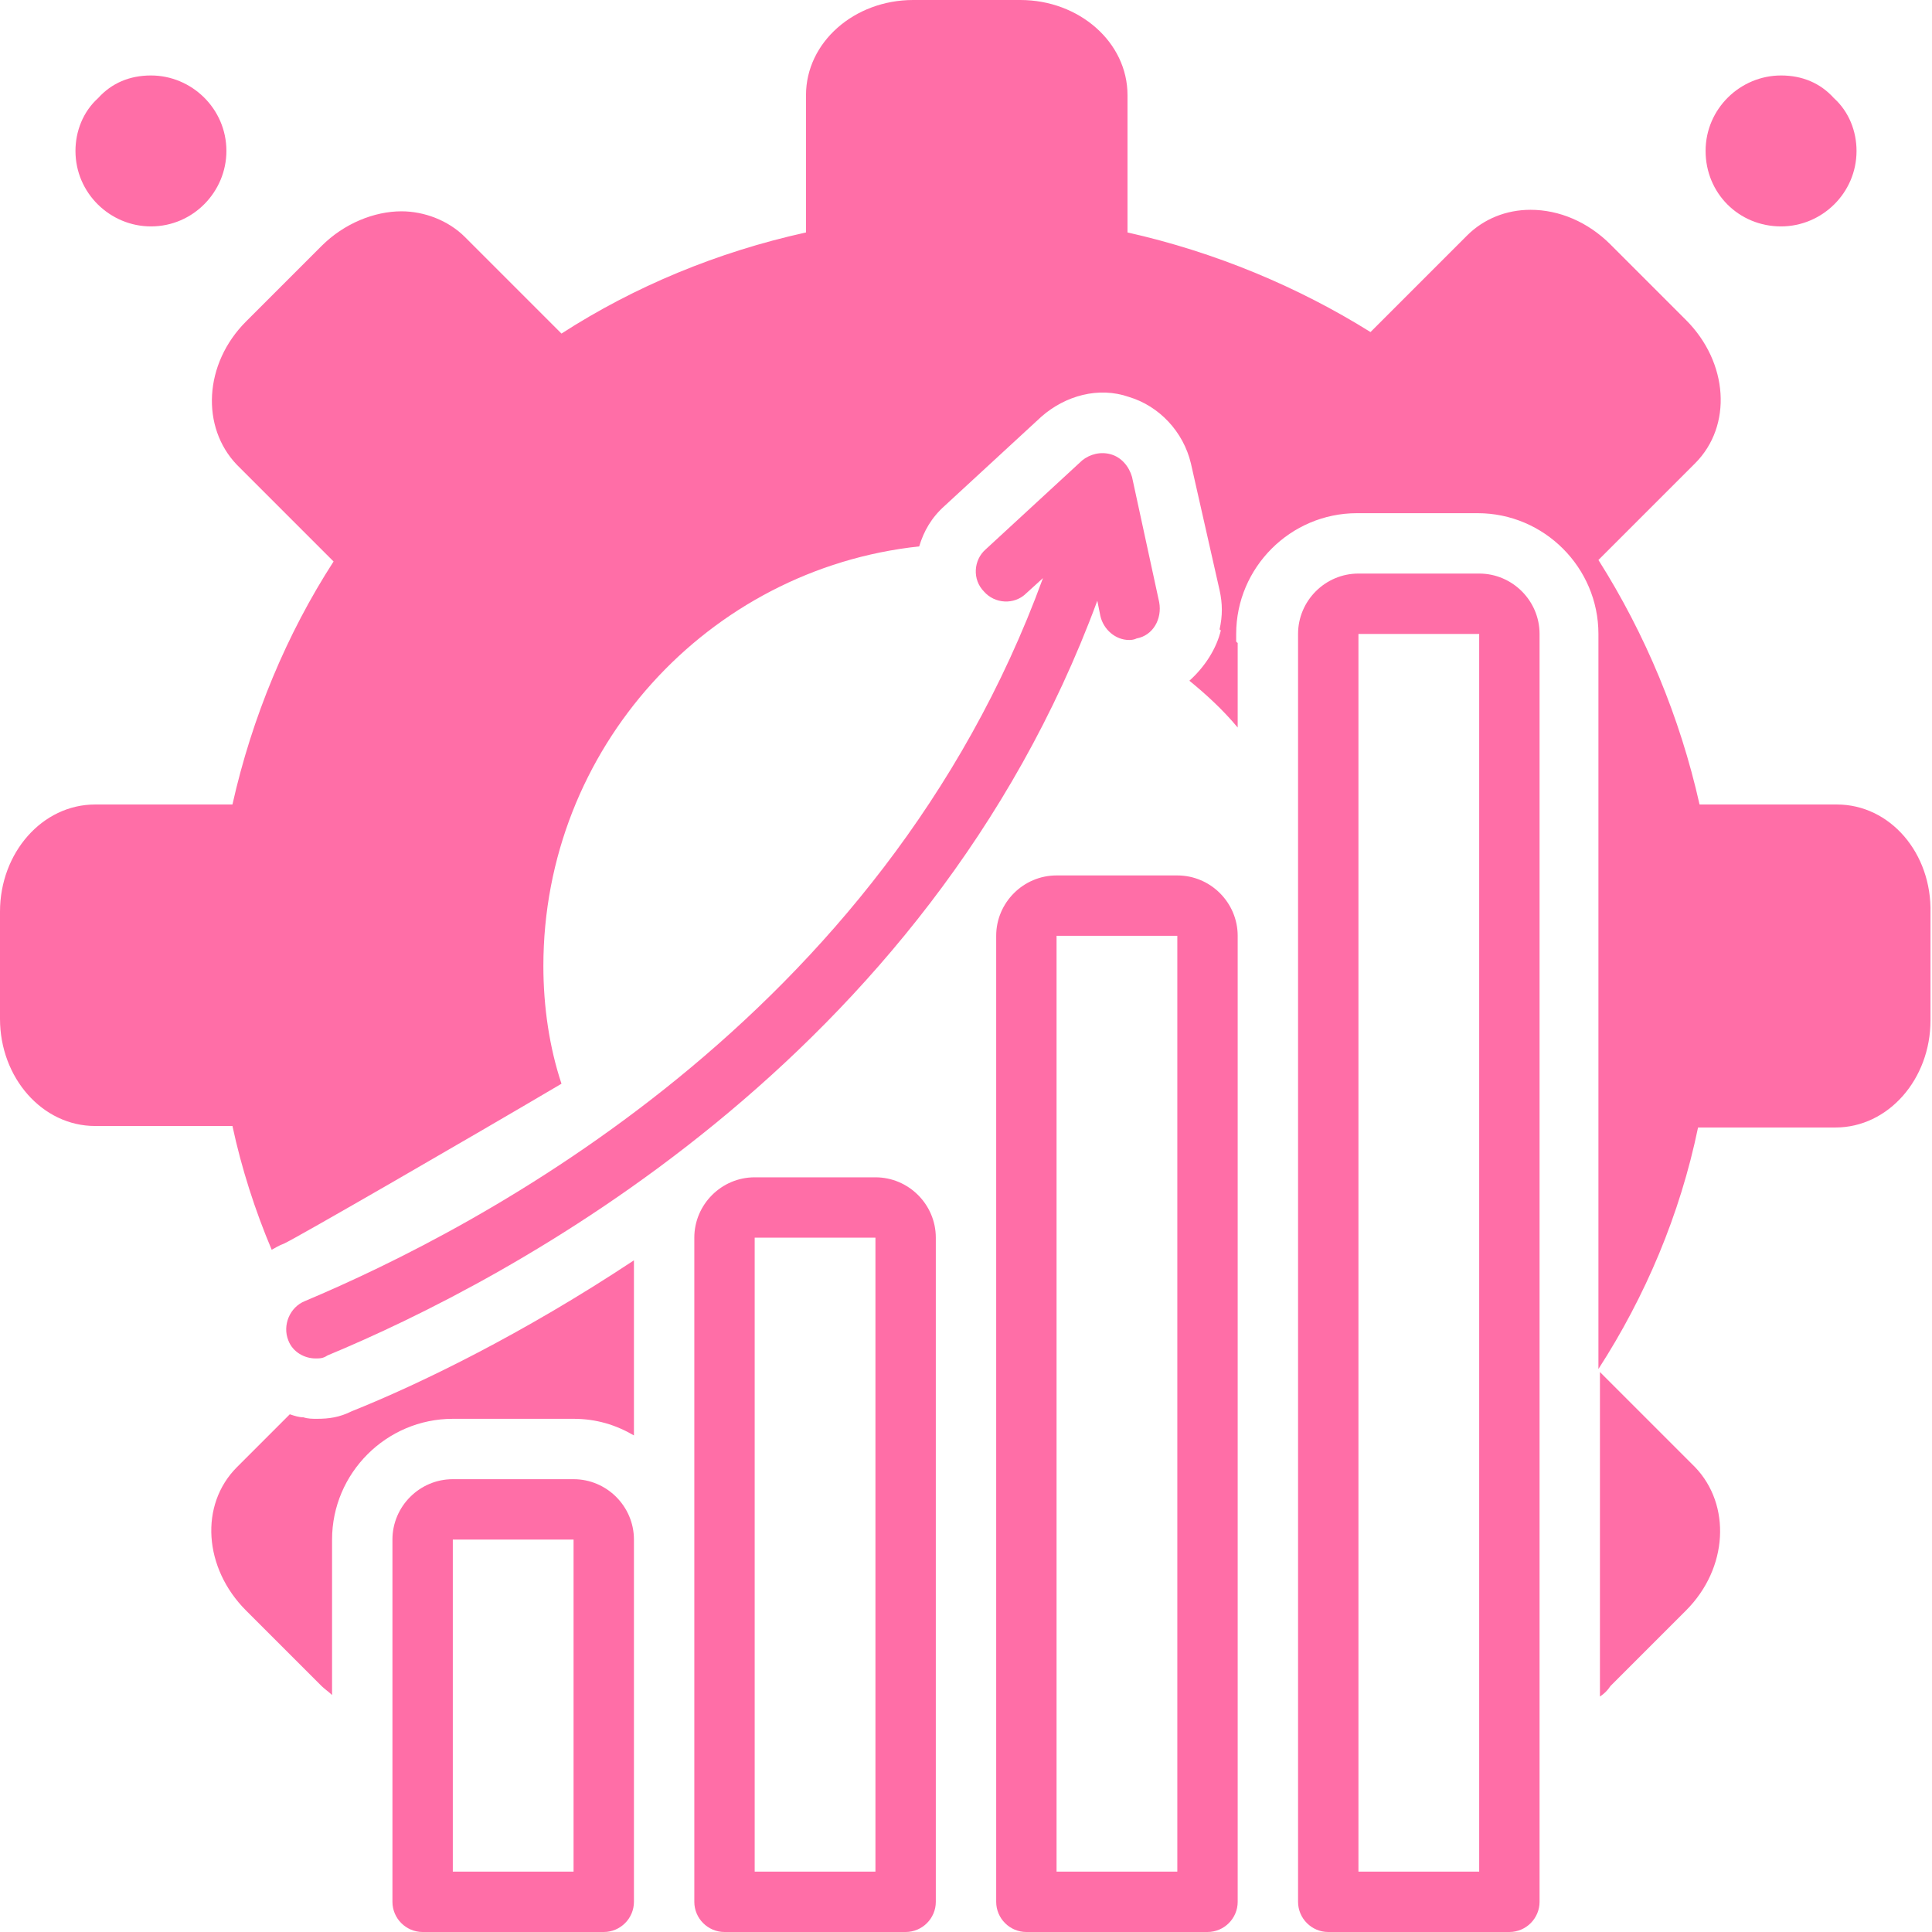
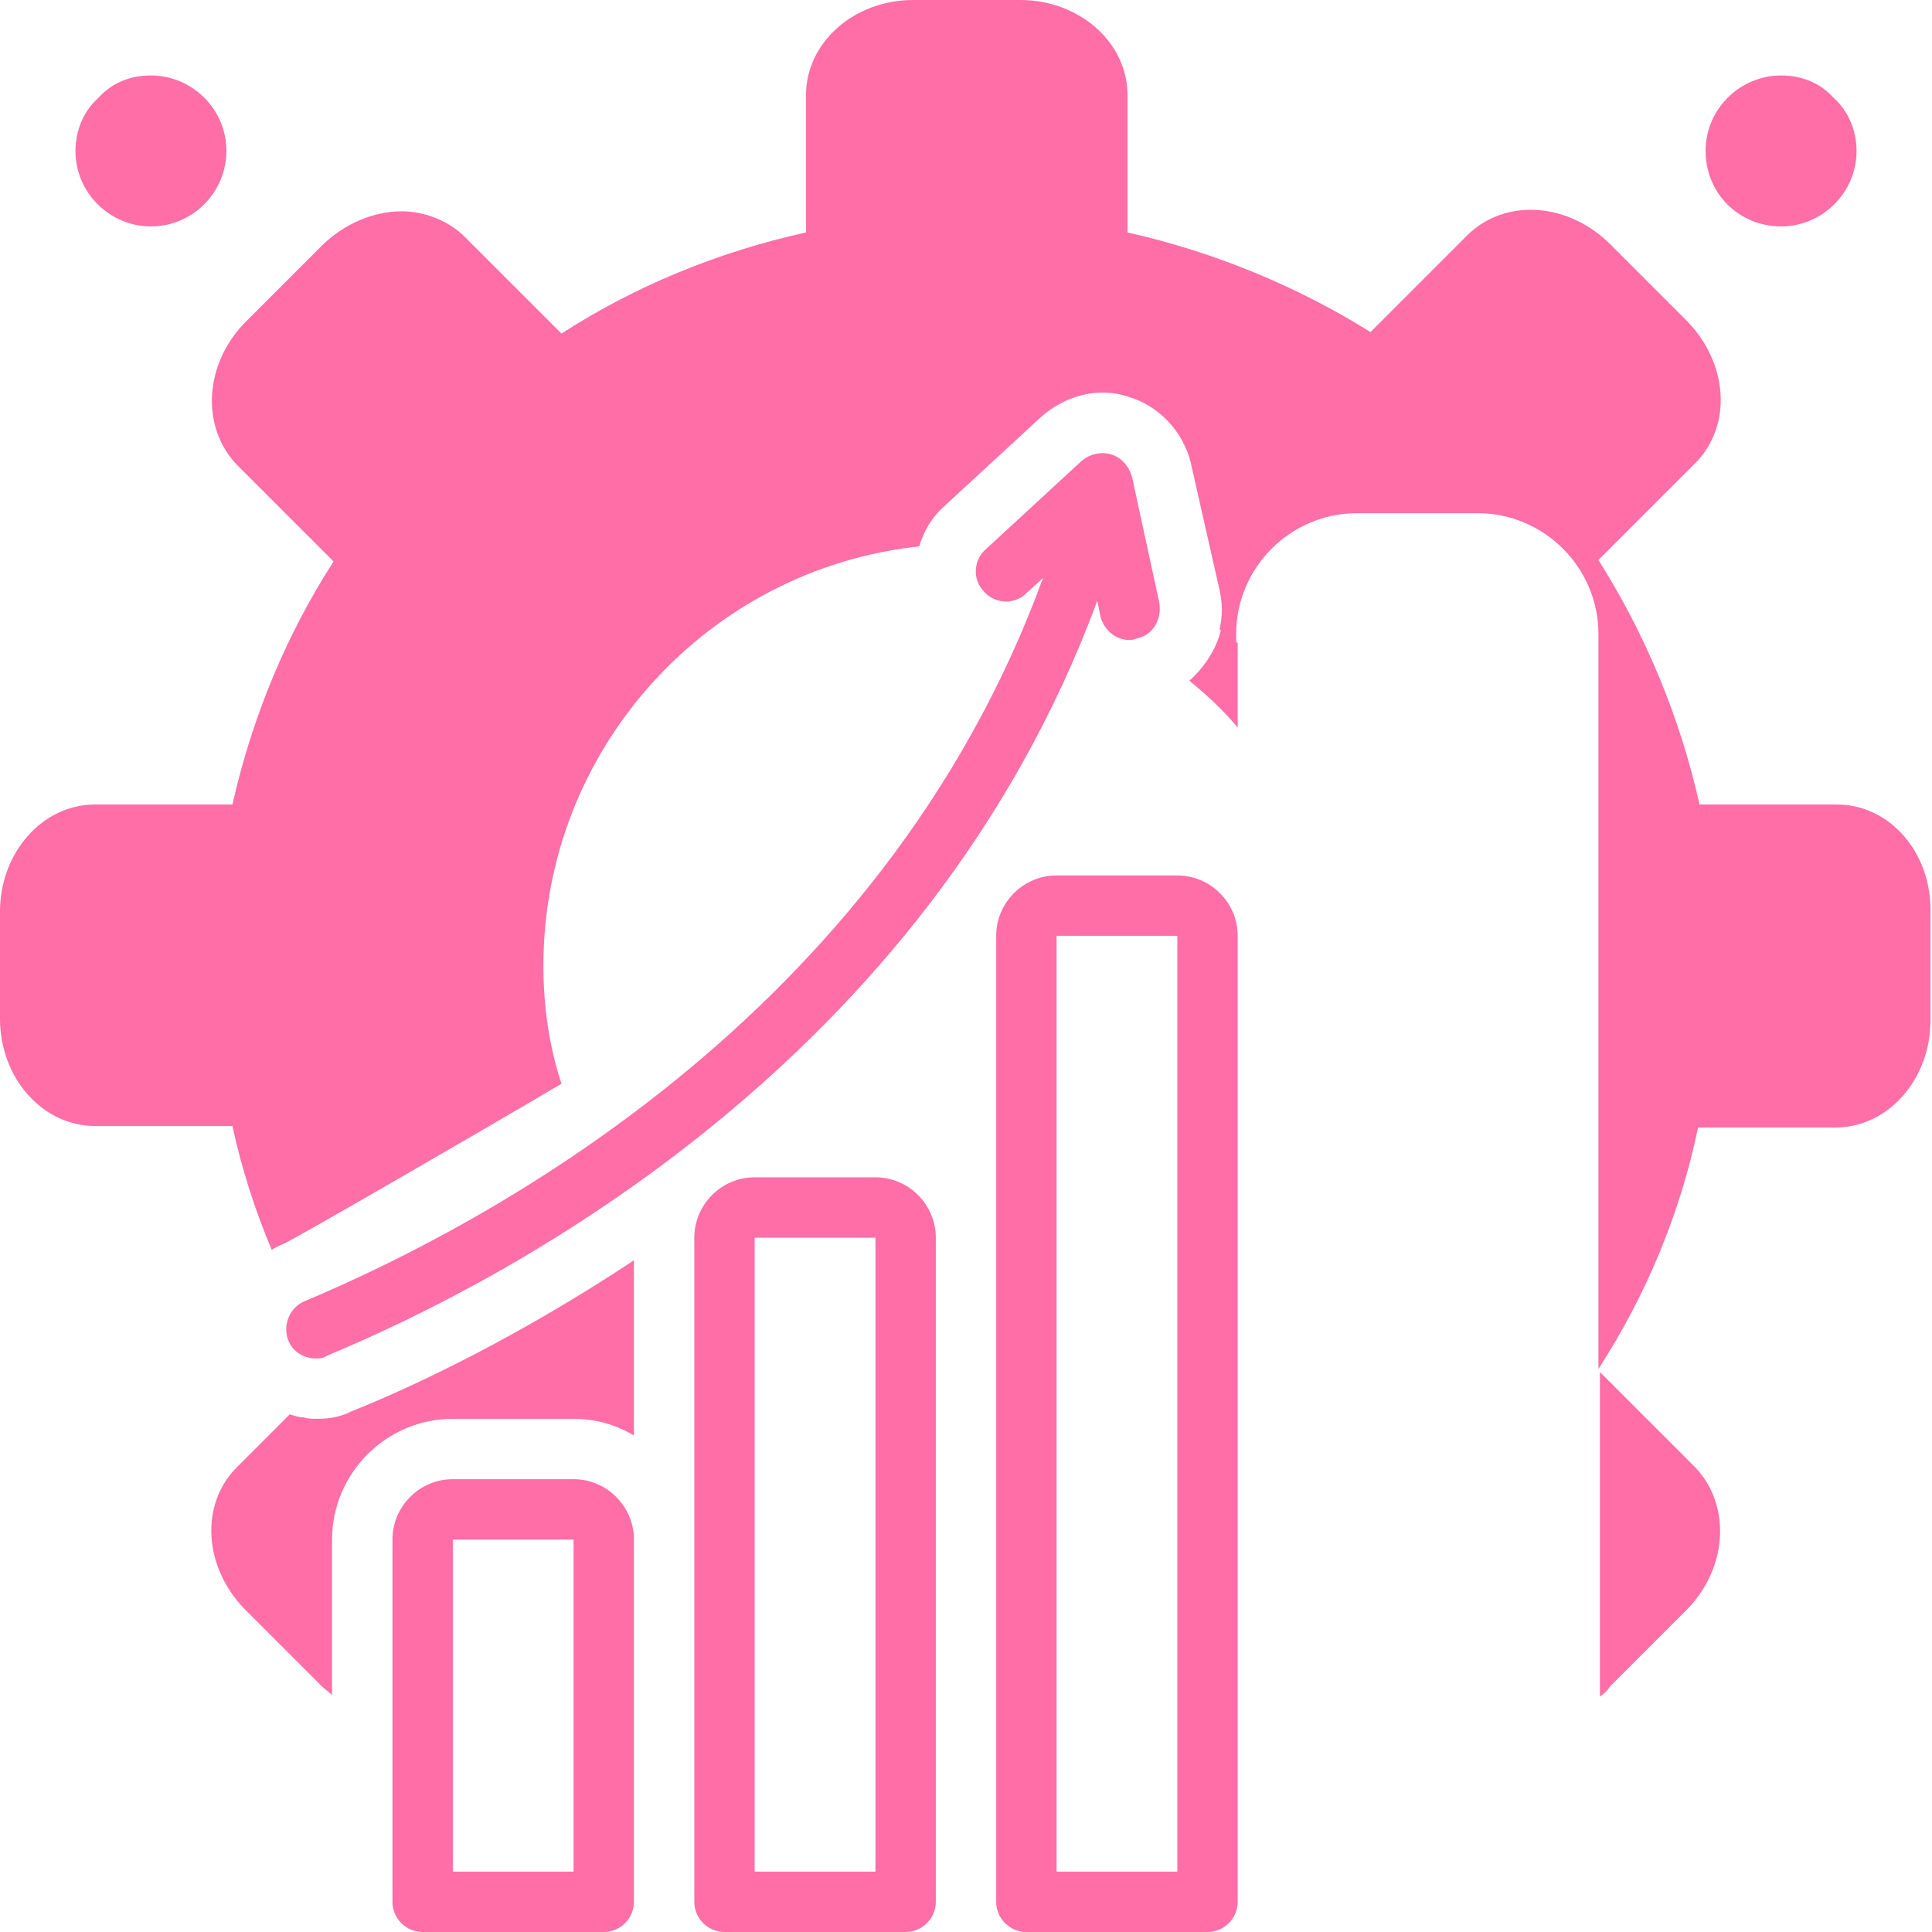
<svg xmlns="http://www.w3.org/2000/svg" fill="#ff6ea7" height="128" preserveAspectRatio="xMidYMid meet" version="1" viewBox="0.0 0.0 128.0 128.0" width="128" zoomAndPan="magnify">
  <g id="change1_1">
    <path d="M113,10c0,2.8,2.2,5,5,5c0,0,0,0,0,0c2.7,0,5-2.2,5-5c0-1.3-0.5-2.6-1.5-3.5C120.6,5.5,119.4,5,118,5c0,0,0,0,0,0 C115.3,5,113,7.2,113,10z" fill="inherit" />
  </g>
  <g id="change1_2">
    <path d="M10,5C8.6,5,7.4,5.5,6.5,6.5C5.5,7.4,5,8.7,5,10c0,2.8,2.3,5,5,5c0,0,0,0,0,0c2.8,0,5-2.3,5-5C15,7.2,12.7,5,10,5 C10,5,10,5,10,5z" fill="inherit" />
  </g>
  <g id="change1_3">
-     <path d="M98,38h-8c-2.2,0-4,1.8-4,4v84c0,1.1,0.9,2,2,2h12c1.1,0,2-0.9,2-2V42C102,39.8,100.2,38,98,38z M98,124h-8V42h8V124z" fill="inherit" />
-   </g>
+     </g>
  <g id="change1_4">
    <path d="M78,58h-8c-2.2,0-4,1.8-4,4v64c0,1.1,0.9,2,2,2h12c1.1,0,2-0.9,2-2V62C82,59.8,80.2,58,78,58z M78,124h-8V62h8V124z" fill="inherit" />
  </g>
  <g id="change1_5">
    <path d="M58,78h-8c-2.2,0-4,1.8-4,4v44c0,1.1,0.9,2,2,2h12c1.1,0,2-0.9,2-2V82C62,79.8,60.2,78,58,78z M58,124h-8V82h8V124z" fill="inherit" />
  </g>
  <g id="change1_6">
    <path d="M38,98h-8c-2.2,0-4,1.8-4,4v24c0,1.1,0.9,2,2,2h12c1.1,0,2-0.9,2-2v-24C42,99.8,40.2,98,38,98z M38,124h-8v-22h8V124z" fill="inherit" />
  </g>
  <g id="change1_7">
    <path d="M20.2,86.2c-1,0.4-1.5,1.6-1.1,2.6c0.3,0.8,1.1,1.2,1.8,1.2c0.3,0,0.5,0,0.8-0.2c11.8-4.9,39.7-19.4,51-50l0.2,1 c0.2,0.9,1,1.6,1.9,1.6c0.1,0,0.3,0,0.5-0.1c1.1-0.2,1.7-1.3,1.5-2.4L75,31.6c-0.2-0.7-0.7-1.3-1.4-1.5c-0.7-0.2-1.4,0-1.9,0.4 l-6.4,5.9c-0.8,0.7-0.9,2-0.1,2.8c0.7,0.8,2,0.9,2.8,0.1l1.1-1C58.4,67.6,31.6,81.4,20.2,86.2z" fill="inherit" />
  </g>
  <g id="change1_8">
    <path d="M78.8,45.1C79.9,46,81,47,82,48.2v-5.6c-0.4-0.3-0.7-0.6-1.1-0.9C80.6,43,79.8,44.2,78.8,45.1z" fill="inherit" />
  </g>
  <g id="change1_9">
    <path d="M106,90.9v21.5c0.3-0.2,0.5-0.4,0.7-0.7l5-5c2.8-2.8,3-7,0.6-9.5L106,90.9z" fill="inherit" />
  </g>
  <g id="change1_10">
    <path d="M121.7,53.3h-9.1c-1.3-5.8-3.6-11.3-6.7-16.2l6.4-6.4c2.5-2.5,2.2-6.7-0.6-9.5l-5-5c-1.5-1.5-3.4-2.3-5.3-2.3 c-1.6,0-3.1,0.6-4.2,1.7l-6.4,6.4C86,19,80.5,16.7,74.7,15.4V6.3c0-3.5-3.2-6.3-7.1-6.3h-7.1c-3.9,0-7.1,2.8-7.1,6.3v9.1 C47.5,16.7,42,19,37.2,22.1l-6.4-6.4c-1.1-1.1-2.7-1.7-4.2-1.7c-1.8,0-3.8,0.8-5.3,2.3l-5,5c-2.8,2.8-3,7-0.6,9.5l6.4,6.4 C19,42,16.7,47.5,15.4,53.3H6.3c-3.5,0-6.3,3.2-6.3,7.1v7.1c0,3.9,2.8,7.1,6.3,7.1h9.1c0.6,2.8,1.5,5.6,2.6,8.2 c0.2-0.1,0.5-0.3,0.8-0.4c0.7-0.3,12.3-7,18.4-10.6C36.4,69.4,36,66.7,36,64c0-14.4,10.9-26.3,24.9-27.8c0.3-1,0.8-1.9,1.7-2.7 l6.4-5.9c1.6-1.4,3.8-2,5.8-1.3c2,0.6,3.6,2.3,4.1,4.4l1.9,8.4c0.2,0.9,0.2,1.7,0,2.6c0.4,0.3,0.8,0.6,1.1,0.9V42c0-4.4,3.6-8,8-8h8 c4.4,0,8,3.6,8,8v48.7c3.1-4.8,5.4-10.2,6.6-16h9.1c3.5,0,6.3-3.2,6.3-7.1v-7.1C128,56.5,125.2,53.3,121.7,53.3z" fill="inherit" />
  </g>
  <g id="change1_11">
    <path d="M21,94c-0.3,0-0.6,0-0.9-0.1c0,0,0,0,0,0c0,0,0,0,0,0c-0.3,0-0.6-0.1-0.9-0.2l-3.5,3.5c-2.5,2.5-2.2,6.7,0.6,9.5l5,5 c0.2,0.2,0.5,0.4,0.7,0.6V102c0-4.4,3.6-8,8-8h8c1.5,0,2.8,0.4,4,1.1V83.5c-7.4,4.9-14.2,8.2-18.7,10C22.5,93.9,21.8,94,21,94z" fill="inherit" />
  </g>
</svg>